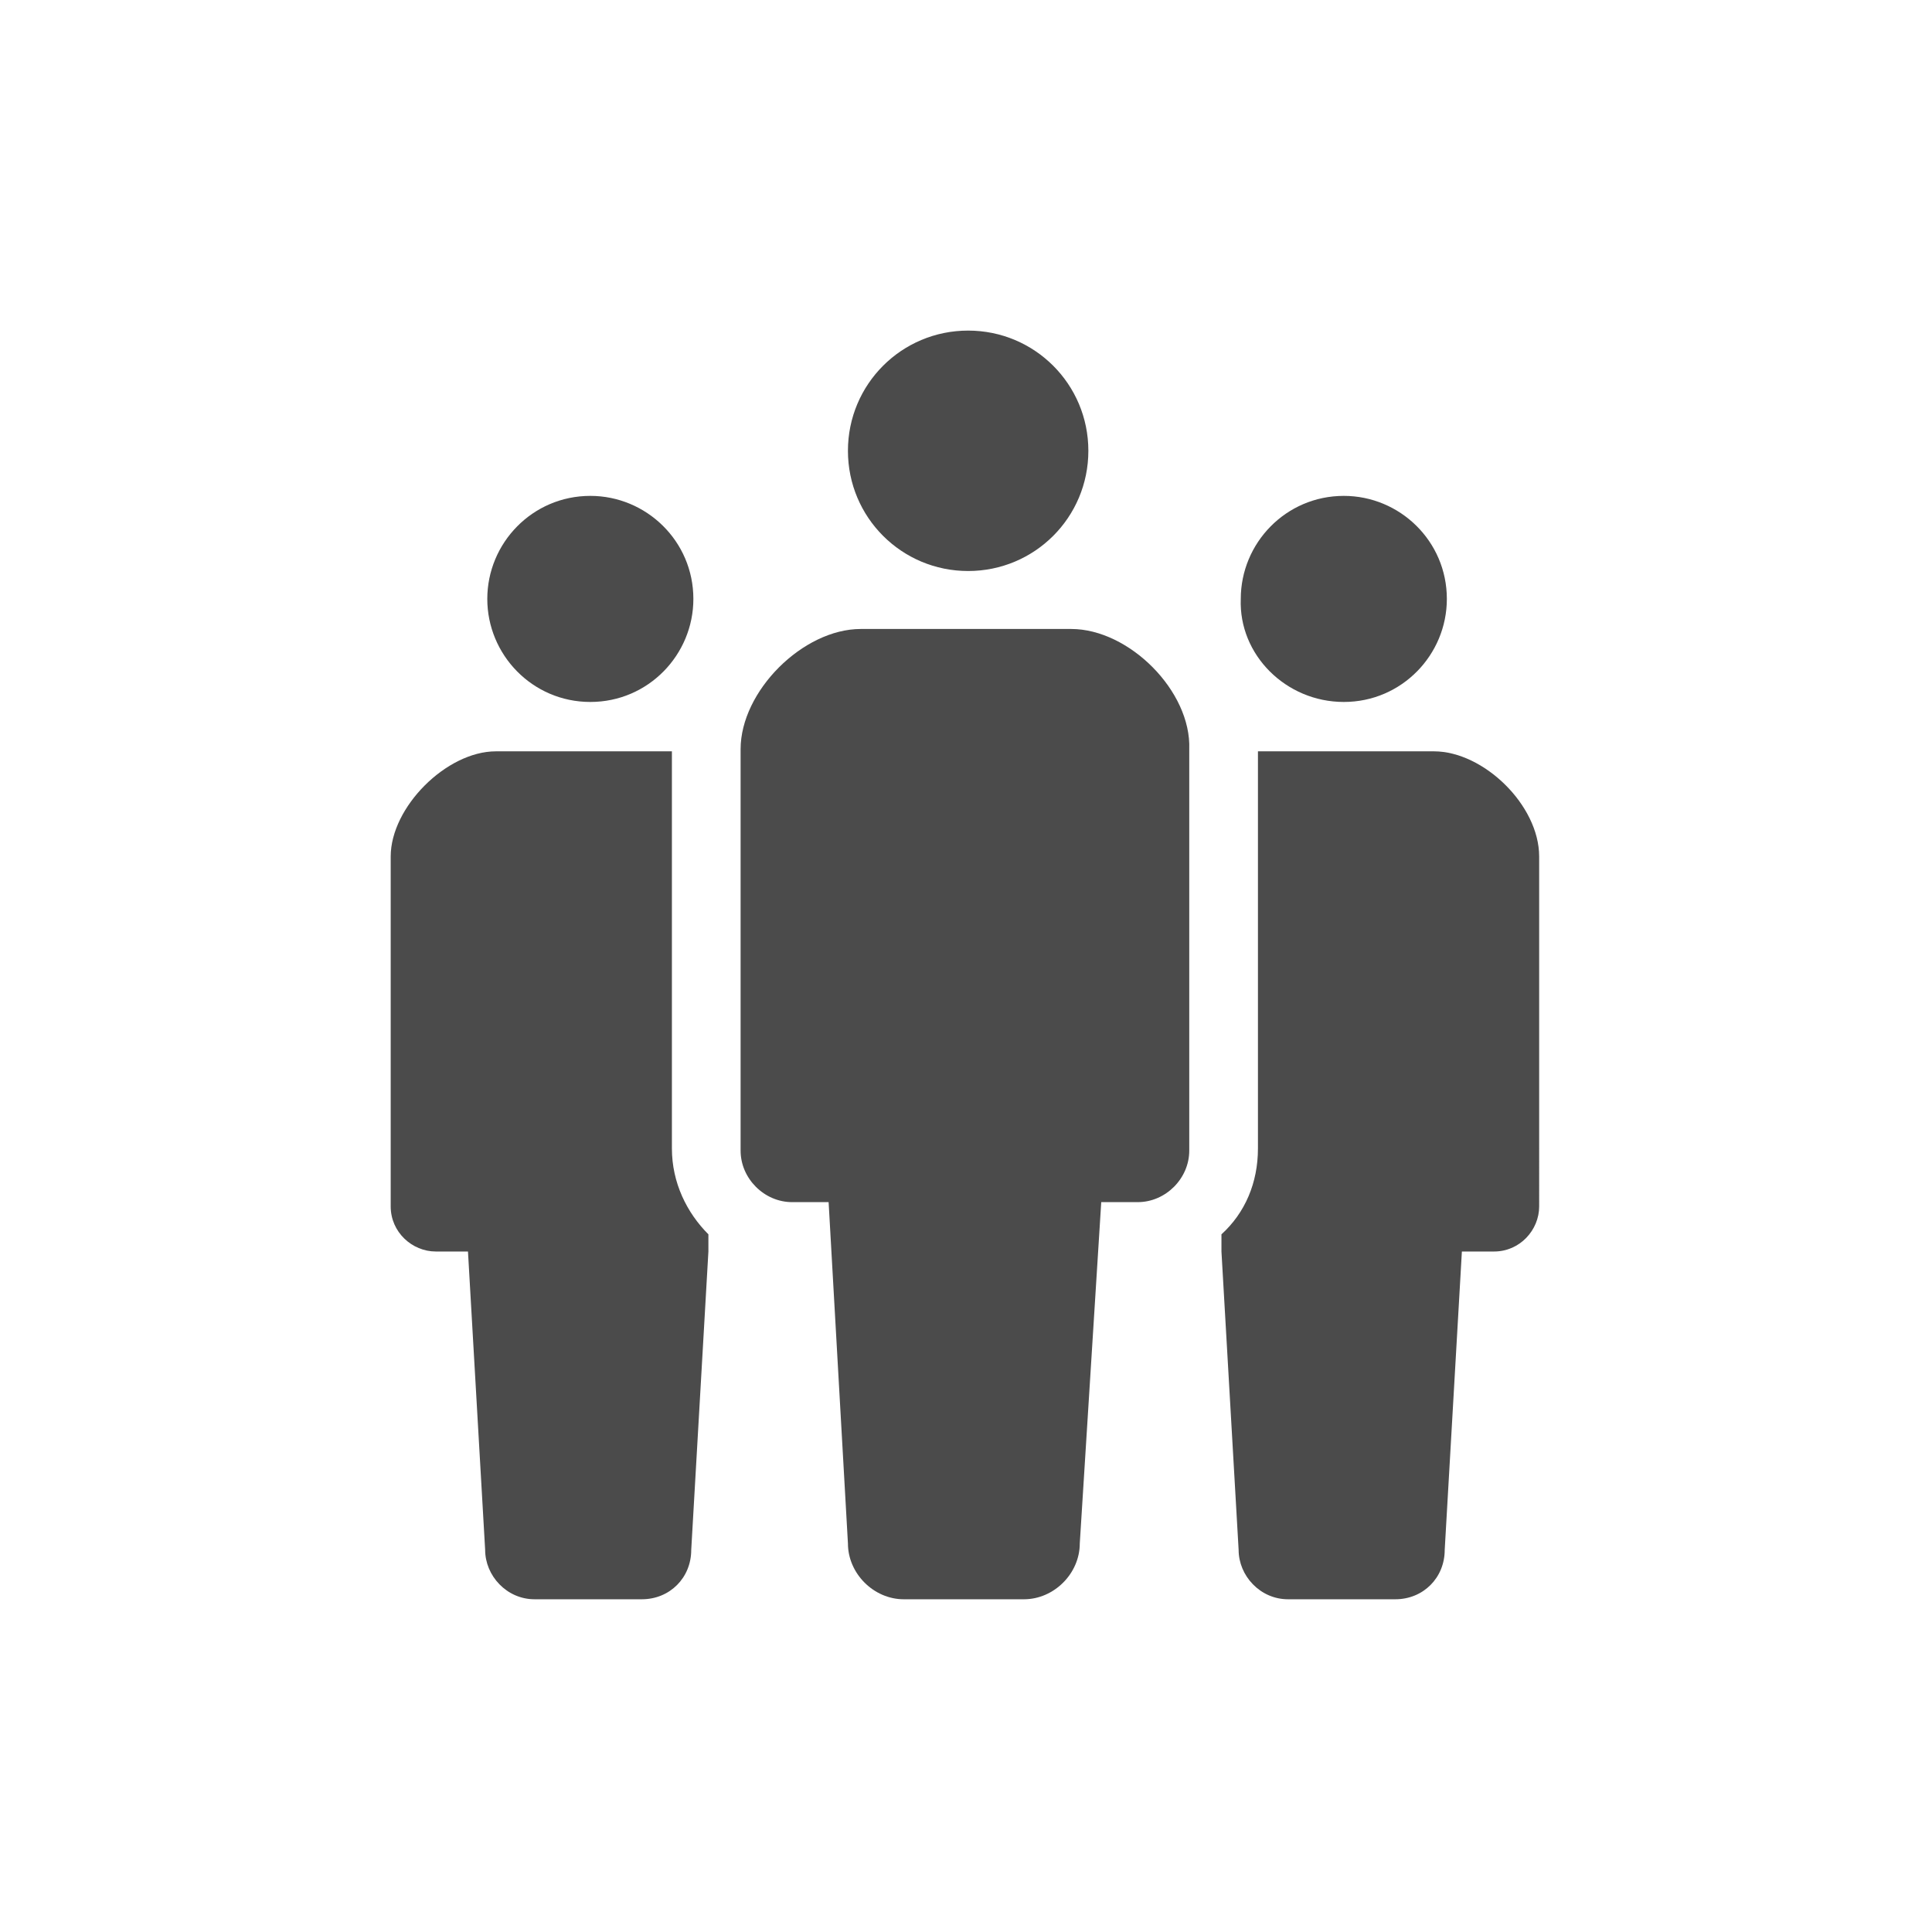
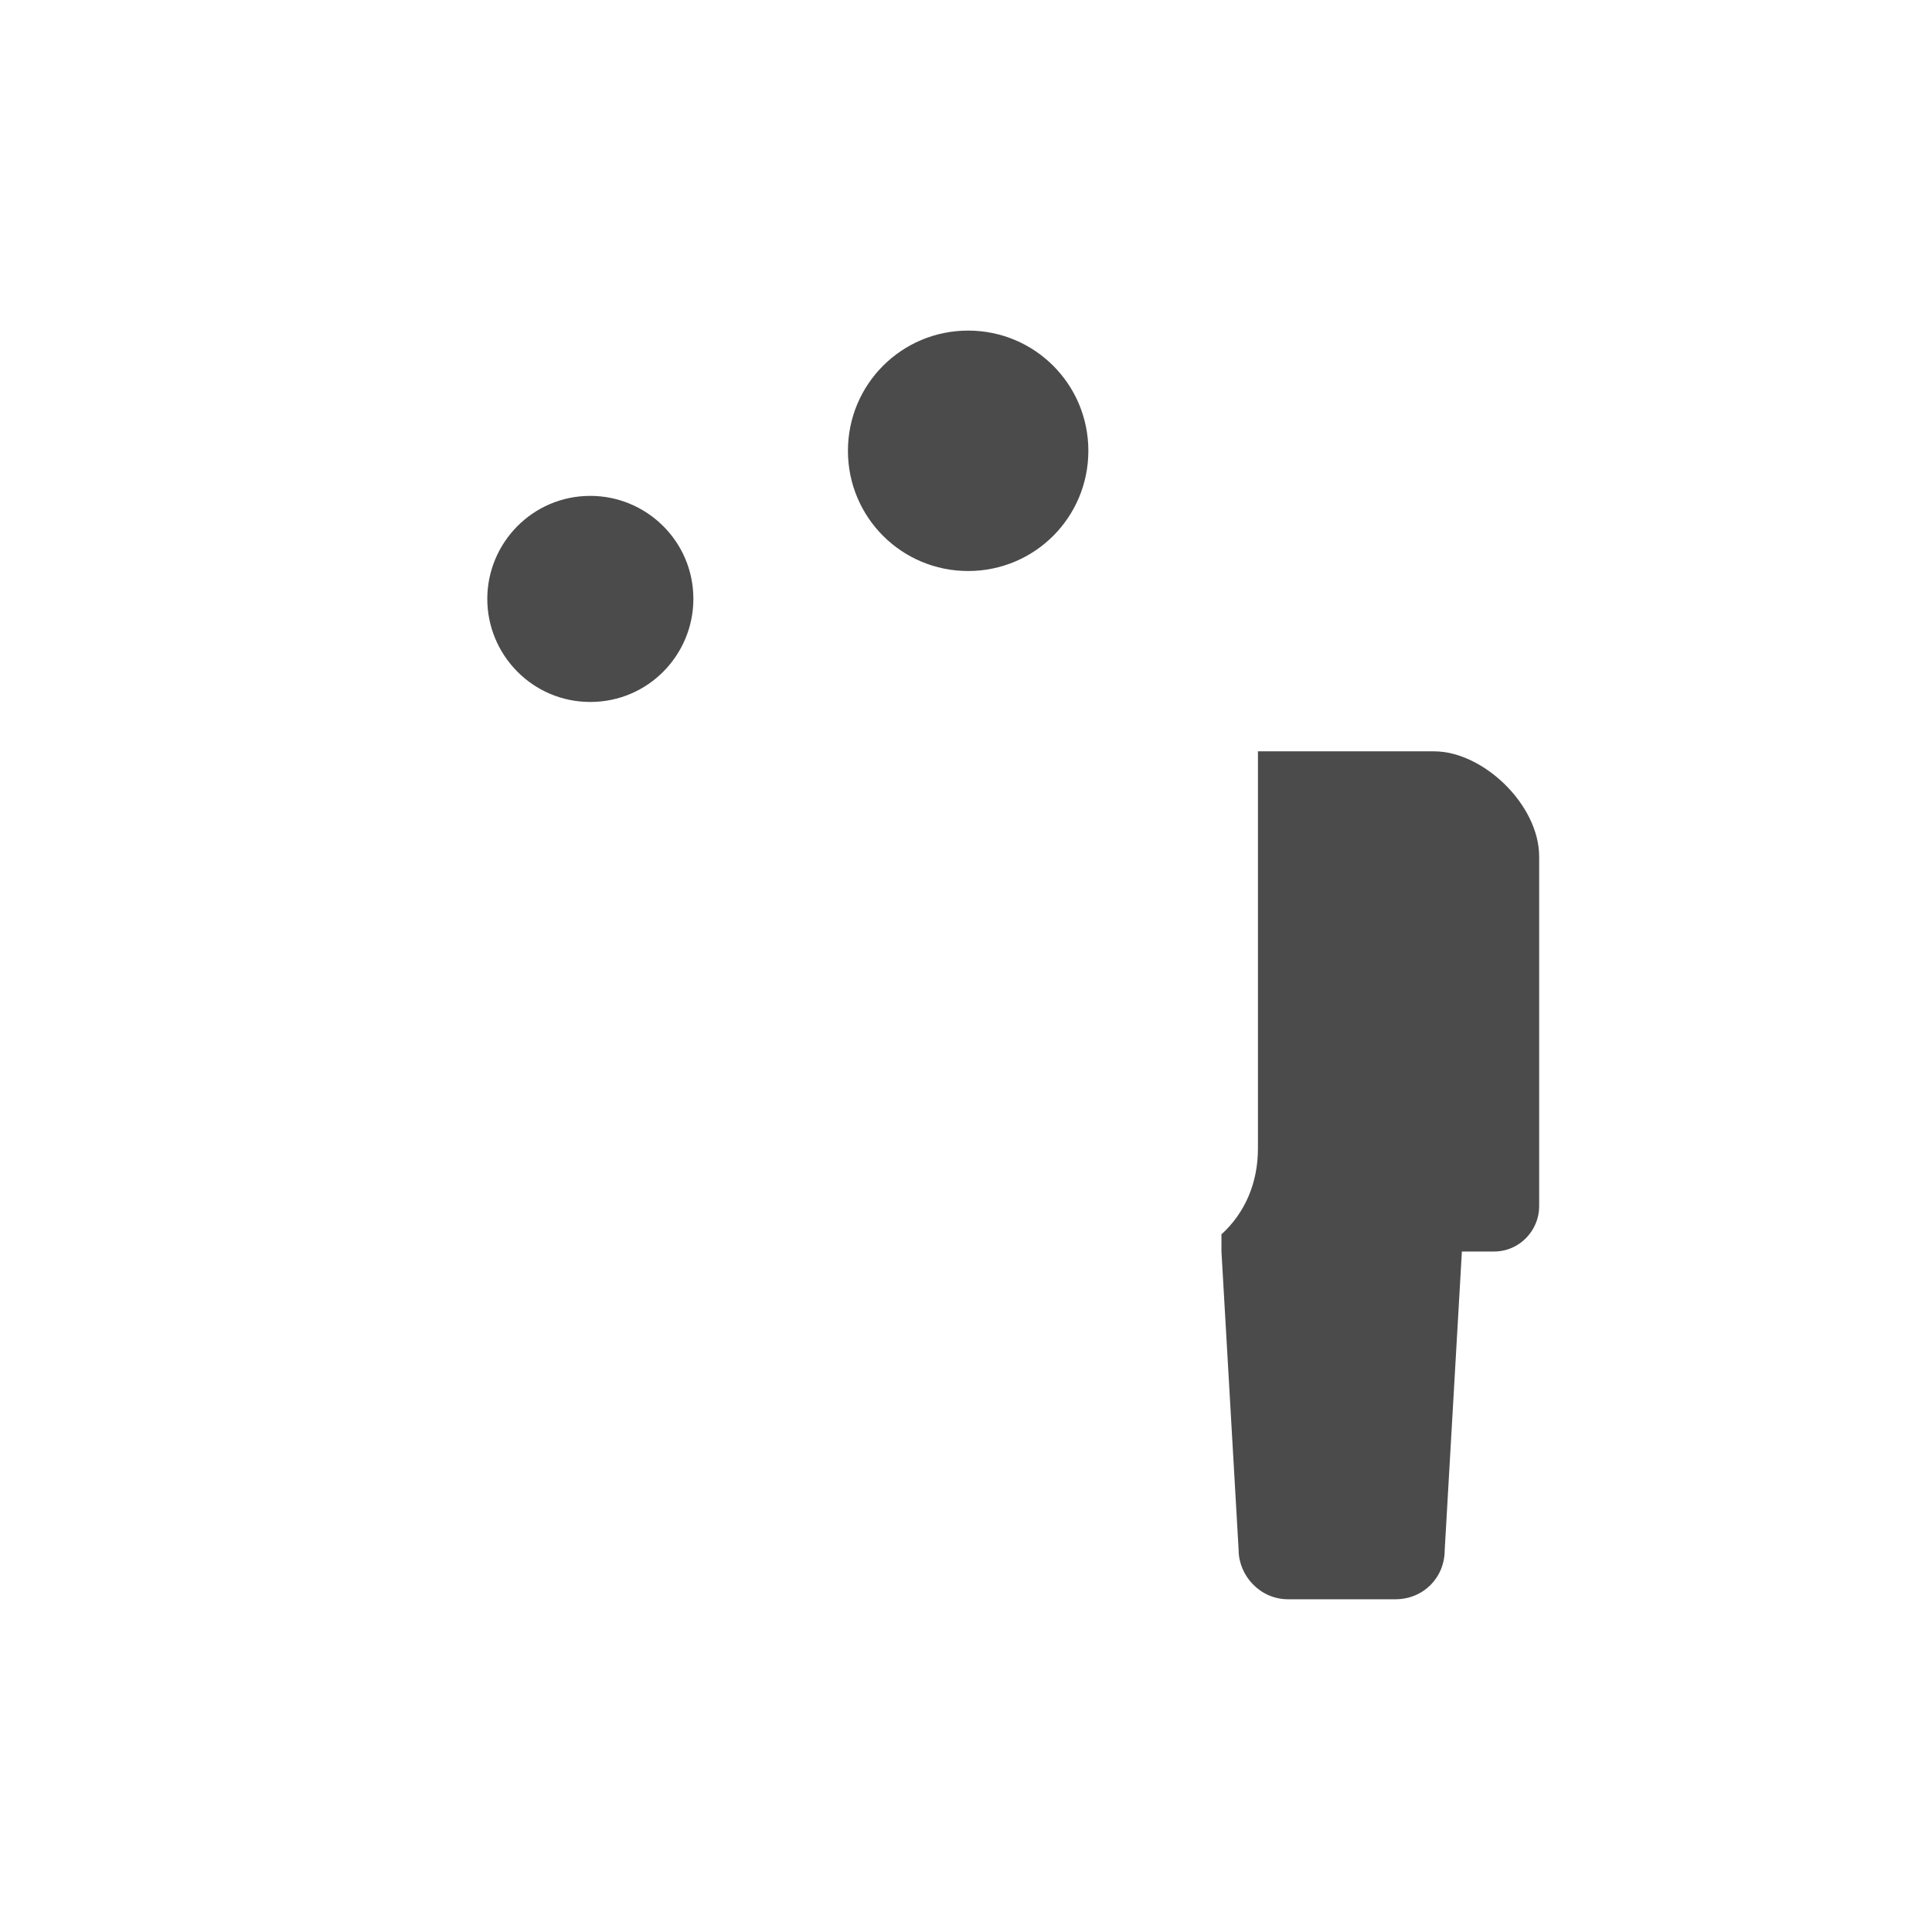
<svg xmlns="http://www.w3.org/2000/svg" version="1.1" id="レイヤー_1" x="0px" y="0px" width="90px" height="90px" viewBox="0 0 90 90" style="enable-background:new 0 0 90 90;" xml:space="preserve">
  <style type="text/css">
	.st0{fill:#4B4B4B;}
</style>
  <g>
    <path class="st0" d="M45.1,26.6c3.1,0,5.6-2.5,5.6-5.6c0-3.1-2.5-5.6-5.6-5.6c-3.1,0-5.6,2.5-5.6,5.6C39.5,24.1,42,26.6,45.1,26.6z   " />
-     <path class="st0" d="M49.9,29.3H45h-4.9c-2.7,0-5.6,2.9-5.6,5.6v18.7c0,1.3,1.1,2.4,2.4,2.4c0.7,0,0,0,1.7,0l0.9,15.9   c0,1.4,1.2,2.6,2.6,2.6c0.6,0,1.7,0,2.8,0c1.1,0,2.2,0,2.8,0c1.4,0,2.6-1.2,2.6-2.6L51.3,56c1.7,0,1,0,1.7,0c1.3,0,2.4-1.1,2.4-2.4   V34.9C55.5,32.2,52.6,29.3,49.9,29.3z" />
    <path class="st0" d="M27.5,32.7c2.7,0,4.8-2.2,4.8-4.8c0-2.7-2.2-4.8-4.8-4.8c-2.7,0-4.8,2.2-4.8,4.8   C22.7,30.5,24.8,32.7,27.5,32.7z" />
-     <path class="st0" d="M62.6,32.7c2.7,0,4.8-2.2,4.8-4.8c0-2.7-2.2-4.8-4.8-4.8c-2.7,0-4.8,2.2-4.8,4.8   C57.7,30.5,59.9,32.7,62.6,32.7z" />
-     <path class="st0" d="M31.3,35h-3.9h-4.3c-2.3,0-4.9,2.6-4.9,4.9v16.3c0,1.2,1,2.1,2.1,2.1c0.6,0,0,0,1.5,0l0.8,13.9   c0,1.2,1,2.3,2.3,2.3c0.5,0,1.5,0,2.5,0c1,0,1.9,0,2.5,0c1.3,0,2.3-1,2.3-2.3L33,58.3v-0.8c-1-1-1.7-2.4-1.7-4V35z" />
    <path class="st0" d="M66.8,35h-4.3h-3.9v18.5c0,1.6-0.6,3-1.7,4v0.8l0.8,13.9c0,1.2,1,2.3,2.3,2.3c0.5,0,1.5,0,2.5,0   c1,0,1.9,0,2.5,0c1.3,0,2.3-1,2.3-2.3l0.8-13.9c1.5,0,0.9,0,1.5,0c1.2,0,2.1-1,2.1-2.1V39.9C71.7,37.5,69.1,35,66.8,35z" />
  </g>
</svg>